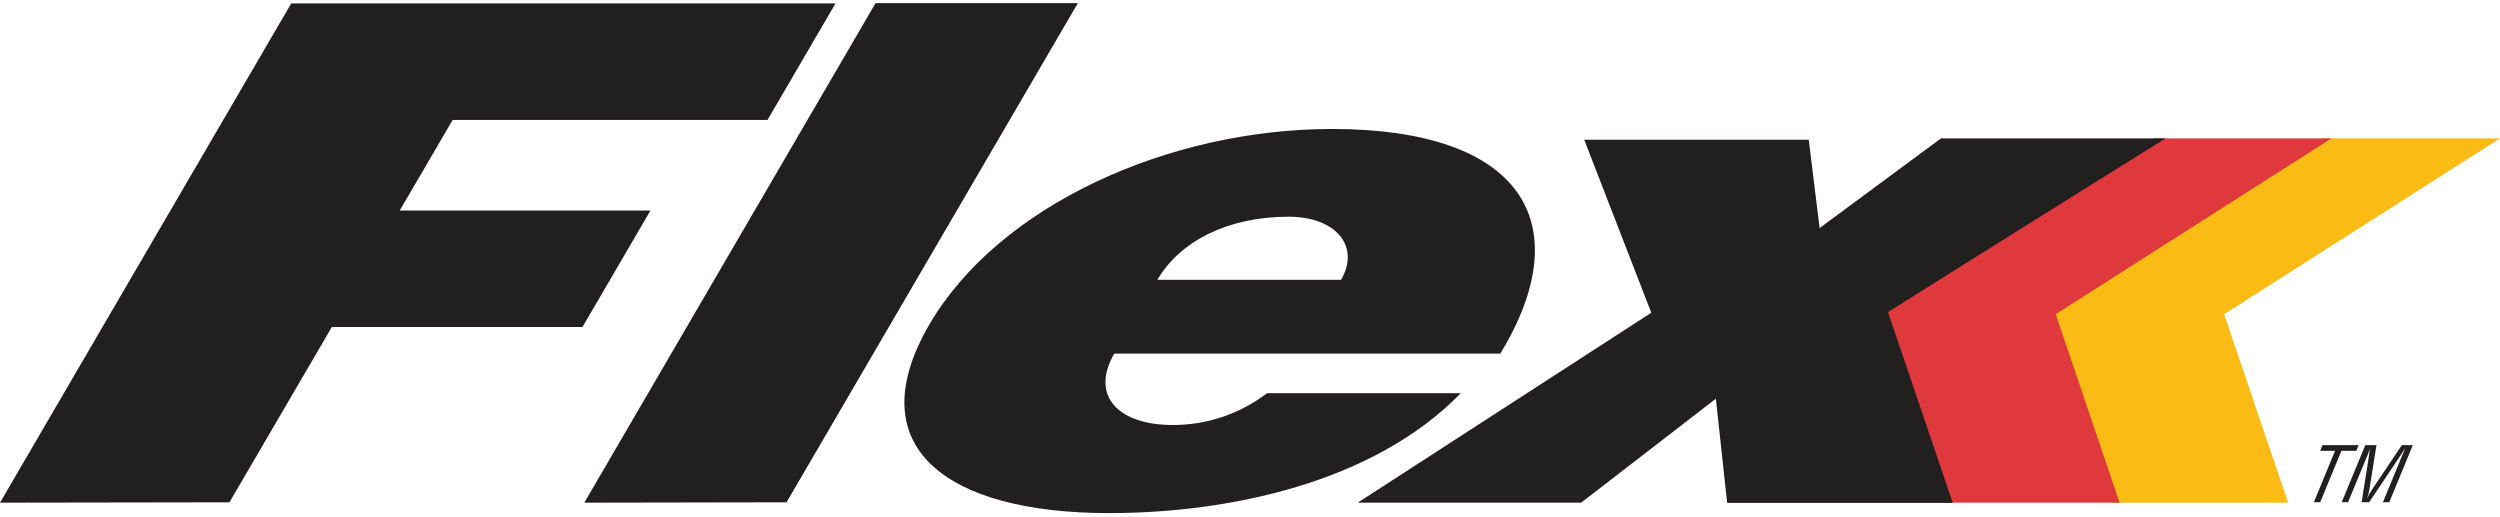
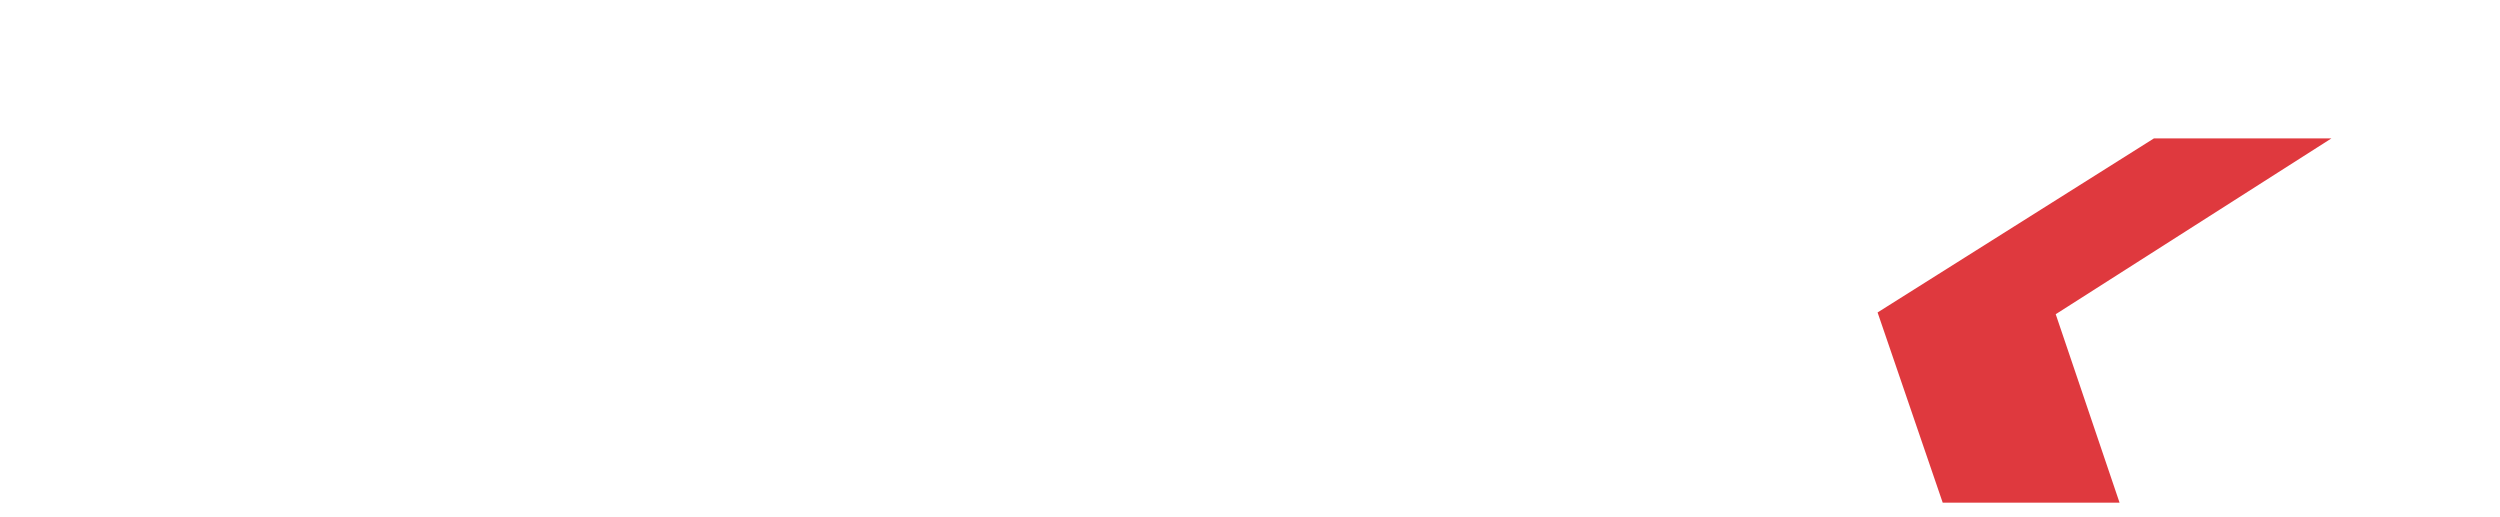
<svg xmlns="http://www.w3.org/2000/svg" width="271" height="56" viewBox="0 0 271 56">
  <g fill="none" fill-rule="evenodd">
-     <path fill="#FBBB15" fill-rule="nonzero" d="M228.86 54.49L221.8 33.87 251.75 15 271 15 241.1 34.06 248.03 54.49 228.86 54.49" />
    <path fill="#DF393E" fill-rule="nonzero" d="M210.59 54.49L203.53 33.87 233.49 15 252.73 15 222.84 34.06 229.76 54.49 210.59 54.49" />
-     <path fill="#221F1F" d="M147.17 54.49h24.23L186 43.22l1.22 11.27h24.44l-7-20.66 29.78-18.72h-24L197.28 25l-1.21-9.85h-24.34L179 33.9l-31.82 20.59h-.01zm15.47-16.16c8.65-14.28 2.2-24.35-18.24-24.35-17.7 0-36.11 8.27-43.66 21.2-7.71 13.23 1.77 20.44 19.47 20.44 12.85 0 28.65-3.23 38.14-13h-21c-2.936 2.247-6.533 3.46-10.23 3.45-5.8 0-9-3.08-6.34-7.74h41.86zm-37.18-8c2.46-4.21 7.68-6.84 14.21-6.84 5.17 0 7.81 3.23 5.7 6.84h-19.91zm-40.2 24.12L116.84.34H94.91L63.34 54.49l21.92-.04zm-60.39 0l11.1-19h27.17l7.37-12.63H43.33L49.07 13H83.2L90.57.37h-59L0 54.49l24.87-.04z" />
-     <path fill="#221F1F" fill-rule="nonzero" d="M251.76 48.25L255.67 48.25 255.42 48.87 253.81 48.87 251.51 54.44 250.82 54.44 253.12 48.87 251.51 48.87 251.76 48.25M260.34 48.25h1.21L259 54.44h-.69l2.1-5.1c.11-.26.23-.52.32-.78-.21.36-.37.59-.53.83l-3.38 5.05H256l.81-5.12c0-.22.06-.42.13-.76-.11.26-.21.53-.31.8l-2.1 5.08h-.69l2.56-6.19h1.21l-.77 4.83c-.053.31-.134.614-.24.91.16-.316.336-.623.53-.92l3.23-4.82M187.28 54.49L185.26 33.58 210.4 15 234.75 15 204.57 33.81 211.65 54.49 187.28 54.49" />
  </g>
</svg>